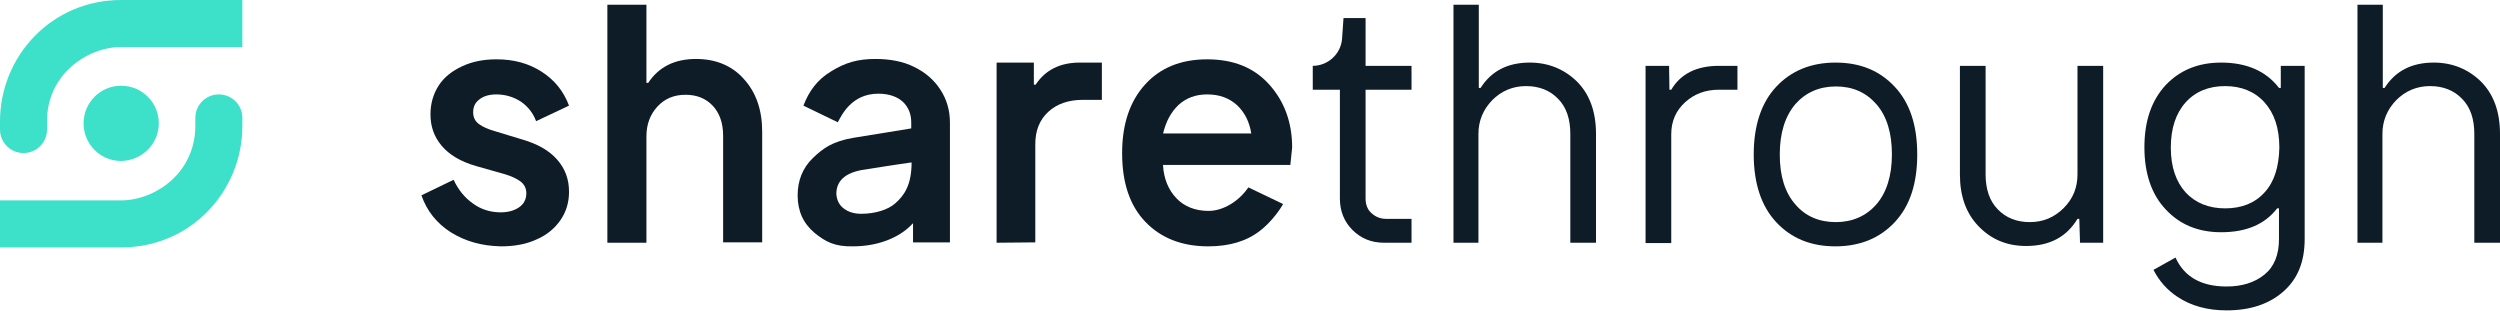
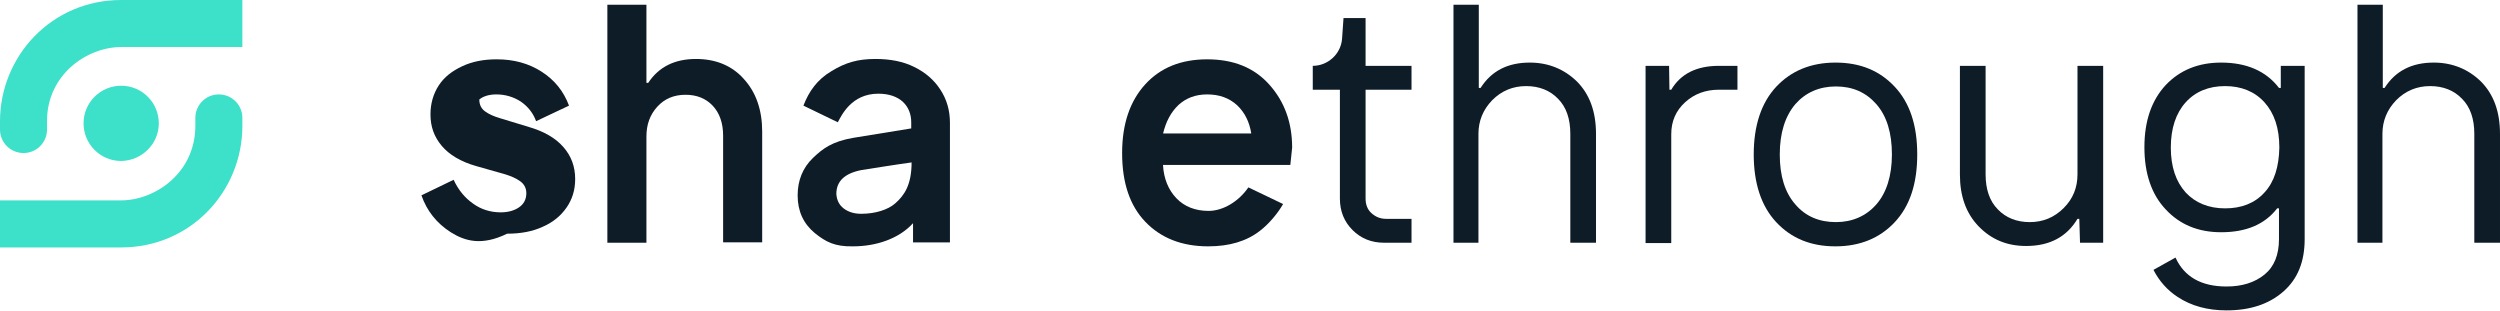
<svg xmlns="http://www.w3.org/2000/svg" version="1.1" id="Layer_1" x="0px" y="0px" viewBox="0 0 691.1 85.9" style="enable-background:new 0 0 691.1 85.9;" xml:space="preserve">
  <style type="text/css">
  .st0{fill:#3DE0C8;}
	.st1{fill:#0E1C28;}
 </style>
  <g>
    <path class="st0" d="M43.9,34.1c0-5.7-4.6-10.4-10.4-10.4c-5.7,0-10.4,4.6-10.4,10.4c0,5.7,4.6,10.4,10.4,10.4   C39.2,44.4,43.9,39.8,43.9,34.1">
  </path>
    <path class="st0" d="M33.5,0C14.3,0,0,15.5,0,33.6v2.2c0,3.6,2.9,6.5,6.5,6.5s6.5-2.9,6.5-6.5v-2.2C12.9,20.7,24,13,33.5,13H67V0   H33.5z">
  </path>
    <path class="st0" d="M60.5,26.1c-3.6,0-6.5,2.9-6.5,6.5v2.2c0,12.9-11,20.6-20.6,20.6H0v13h33.5C52.7,68.4,67,52.9,67,34.8v-2.2   C67,29,64.1,26.1,60.5,26.1">
  </path>
-     <path class="st1" d="M124.6,64.2c-3.9-2.5-6.6-5.9-8.1-10.2l8.9-4.3c1.3,2.8,3.1,5,5.4,6.6c2.2,1.6,4.8,2.4,7.6,2.4   c2.1,0,3.8-0.5,5.1-1.4s2-2.2,2-3.9c0-1.4-0.6-2.5-1.7-3.3c-1.1-0.8-2.5-1.4-4.1-1.9l-8.1-2.3c-4.2-1.2-7.4-3.1-9.5-5.6   S119,35,119,31.6c0-3,0.8-5.7,2.3-8s3.7-4,6.5-5.3c2.8-1.3,5.9-1.9,9.5-1.9c4.7,0,8.8,1.1,12.4,3.4s6.1,5.4,7.6,9.4l-9.1,4.3   c-0.8-2.2-2.2-4-4.2-5.4c-2-1.3-4.3-2-6.8-2c-2,0-3.6,0.5-4.7,1.4c-1.2,0.9-1.7,2.1-1.7,3.5c0,1.4,0.5,2.5,1.6,3.3   c1.1,0.8,2.5,1.4,4.2,1.9l7.9,2.4c4.1,1.2,7.3,3,9.5,5.5c2.2,2.5,3.3,5.4,3.3,8.9c0,3-0.8,5.6-2.4,7.9c-1.6,2.3-3.8,4.1-6.6,5.3   c-2.8,1.3-6.1,1.9-9.8,1.9C133.2,68,128.6,66.7,124.6,64.2">
+     <path class="st1" d="M124.6,64.2c-3.9-2.5-6.6-5.9-8.1-10.2l8.9-4.3c1.3,2.8,3.1,5,5.4,6.6c2.2,1.6,4.8,2.4,7.6,2.4   c2.1,0,3.8-0.5,5.1-1.4s2-2.2,2-3.9c0-1.4-0.6-2.5-1.7-3.3c-1.1-0.8-2.5-1.4-4.1-1.9l-8.1-2.3c-4.2-1.2-7.4-3.1-9.5-5.6   S119,35,119,31.6c0-3,0.8-5.7,2.3-8s3.7-4,6.5-5.3c2.8-1.3,5.9-1.9,9.5-1.9c4.7,0,8.8,1.1,12.4,3.4s6.1,5.4,7.6,9.4l-9.1,4.3   c-0.8-2.2-2.2-4-4.2-5.4c-2-1.3-4.3-2-6.8-2c-2,0-3.6,0.5-4.7,1.4c0,1.4,0.5,2.5,1.6,3.3   c1.1,0.8,2.5,1.4,4.2,1.9l7.9,2.4c4.1,1.2,7.3,3,9.5,5.5c2.2,2.5,3.3,5.4,3.3,8.9c0,3-0.8,5.6-2.4,7.9c-1.6,2.3-3.8,4.1-6.6,5.3   c-2.8,1.3-6.1,1.9-9.8,1.9C133.2,68,128.6,66.7,124.6,64.2">
  </path>
    <path class="st1" d="M233.2,57.6c1.3,1,2.9,1.5,4.9,1.5c3.8,0,7.4-1.1,9.4-2.9c2.5-2.2,4.5-5.1,4.5-11.3   c-3.1,0.4-13.8,2.1-13.8,2.1c-4.7,0.9-7,3.1-7,6.6C231.3,55.2,231.9,56.6,233.2,57.6 M225.2,64.4c-3.1-2.6-4.7-6-4.7-10.4   c0-4.1,1.4-7.6,4.2-10.3c2.8-2.7,5.4-4.6,11.2-5.6l16-2.6v-1.7c0-4.4-3-7.9-9.1-7.9c-7.5,0-10.2,6.1-11.2,7.9l-9.5-4.6   c1.5-3.9,3.8-7.2,7.7-9.5c3.9-2.4,7.3-3.4,12.2-3.4c4.1,0,7.7,0.7,10.7,2.2c3.1,1.5,5.5,3.6,7.2,6.2c1.8,2.7,2.7,5.8,2.7,9.2v33.1   h-10.2v-5.3c-3.9,4.3-10.2,6.4-16.6,6.4C230.8,68.2,228.3,66.9,225.2,64.4">
  </path>
    <path class="st1" d="M167.9,67.1V1.3h10.8v21.6h0.5c2.9-4.4,7.3-6.6,13.2-6.6c5.4,0,9.9,1.8,13.2,5.5c3.4,3.7,5.1,8.6,5.1,14.6   v30.6h-10.8V37.5c0-3.5-1-6.3-2.9-8.3c-1.9-2-4.4-3-7.5-3c-3.2,0-5.8,1.1-7.8,3.3c-2,2.2-3,4.9-3,8.2v29.4L167.9,67.1L167.9,67.1z">
-   </path>
-     <path class="st1" d="M275.5,67.1V17.3h10.3l0,6.1h0.5c2.7-4.1,6.8-6.1,12.2-6.1h6.1v10.3h-5.2c-4,0-7.2,1.1-9.6,3.3   c-2.4,2.2-3.6,5.2-3.6,8.9v27.2L275.5,67.1L275.5,67.1z">
  </path>
    <path class="st1" d="M382.6,67.1c-3.5,0-6.4-1.2-8.7-3.5c-2.3-2.3-3.5-5.2-3.5-8.7V24.8h-7.5v-6.6c4.2,0,7.8-3.3,8.1-7.5l0.4-5.7   h6.1v13.2h12.7v6.6h-12.7v30.1c0,1.6,0.5,3,1.6,4s2.4,1.6,4.1,1.6h7v6.6H382.6z">
  </path>
    <path class="st1" d="M401.8,67.1V1.3h7v23h0.5c3-4.7,7.5-7,13.6-7c5.1,0,9.5,1.8,13,5.2c3.5,3.5,5.3,8.3,5.3,14.5v30.1h-7.1V37   c0-4.1-1.1-7.4-3.4-9.7c-2.2-2.3-5.2-3.5-8.8-3.5c-3.7,0-6.8,1.3-9.4,3.9c-2.5,2.6-3.8,5.7-3.8,9.3v30.1H401.8z">
  </path>
    <path class="st1" d="M454.9,67.1V18.2h6.5l0.1,6.6h0.5c2.6-4.4,7-6.6,13.2-6.6h5.1v6.6h-5.1c-3.8,0-6.9,1.2-9.4,3.5   c-2.5,2.3-3.8,5.2-3.8,8.8v30.1H454.9z">
  </path>
    <path class="st1" d="M496.3,56.5c2.8,3.3,6.6,4.9,11.2,4.9c4.6,0,8.4-1.7,11.2-4.9s4.3-7.9,4.3-13.8s-1.4-10.6-4.3-13.9   s-6.6-4.9-11.2-4.9s-8.4,1.7-11.2,4.9c-2.8,3.3-4.3,7.9-4.3,13.9C492,48.6,493.4,53.2,496.3,56.5 M523.8,61.4   c-4.1,4.4-9.6,6.7-16.4,6.7c-6.8,0-12.2-2.2-16.4-6.7c-4.1-4.4-6.2-10.7-6.2-18.7s2.1-14.3,6.2-18.7s9.6-6.7,16.4-6.7   c6.8,0,12.2,2.2,16.4,6.7s6.2,10.7,6.2,18.7S528,56.9,523.8,61.4">
  </path>
    <path class="st1" d="M560.1,68c-5.3,0-9.6-1.8-13.1-5.4c-3.5-3.6-5.2-8.4-5.2-14.3V18.2h7.1v30c0,4.1,1.1,7.4,3.4,9.7   c2.2,2.3,5.2,3.5,8.8,3.5c3.7,0,6.8-1.3,9.4-3.9s3.8-5.7,3.8-9.3v-30h7.1v48.9h-6.4l-0.2-6.6h-0.5C571.3,65.5,566.6,68,560.1,68">
  </path>
    <path class="st1" d="M651.7,67.1V1.3h7v23h0.5c3-4.7,7.5-7,13.6-7c5.1,0,9.5,1.8,13,5.2c3.5,3.5,5.3,8.3,5.3,14.5v30.1h-7.1V37   c0-4.1-1.1-7.4-3.4-9.7c-2.2-2.3-5.2-3.5-8.8-3.5c-3.7,0-6.8,1.3-9.4,3.9c-2.5,2.6-3.8,5.7-3.8,9.3v30.1H651.7z">
  </path>
    <path class="st1" d="M321.5,37c0.8-3.4,2.2-6,4.3-8c2.1-1.9,4.7-2.9,7.9-2.9c3.4,0,6.1,1,8.3,3c2.1,2,3.4,4.6,3.9,7.8H321.5z    M357.2,40.8c0-6.9-2.1-12.7-6.3-17.4c-4.2-4.7-9.9-7-17.2-7c-7.2,0-12.9,2.3-17.1,6.9c-4.2,4.6-6.4,10.9-6.4,19   c0,8.2,2.1,14.5,6.4,19c4.3,4.5,10.1,6.8,17.4,6.8c5.8,0,10.6-1.4,14.3-4.3c2.4-1.8,5-4.9,6.4-7.4l-9.6-4.6   c-2.6,3.8-6.9,6.5-11,6.5c-3.7,0-6.7-1.2-8.9-3.5c-2.2-2.3-3.5-5.4-3.7-9.2h35.2L357.2,40.8z">
  </path>
    <path class="st1" d="M626,53.2c-2.7,3-6.4,4.4-10.9,4.4s-8.2-1.5-10.9-4.4c-2.7-3-4.1-7.1-4.1-12.4c0-5.3,1.4-9.5,4.1-12.5   c2.7-3,6.4-4.5,10.9-4.5s8.2,1.5,10.9,4.5c2.7,3,4.1,7.1,4.1,12.5C630,46.1,628.7,50.3,626,53.2 M630.5,18.2l0,6.1H630   c-3.6-4.7-9-7-16-7c-6.3,0-11.4,2.1-15.3,6.2c-3.9,4.2-5.9,9.9-5.9,17.2s2,13.1,5.9,17.2c3.9,4.2,9,6.3,15.3,6.3   c7,0,12.1-2.2,15.5-6.6h0.5v8.5c0,4.3-1.3,7.6-4,9.8s-6.2,3.3-10.5,3.3c-7,0-11.7-2.7-14.1-8h0l-6.1,3.4c1.6,3.1,3.8,5.6,6.7,7.5   c3.8,2.5,8.3,3.7,13.5,3.7c6.5,0,11.7-1.7,15.7-5.2c4-3.5,5.9-8.3,5.9-14.5V18.2H630.5z">
  </path>
  </g>
</svg>